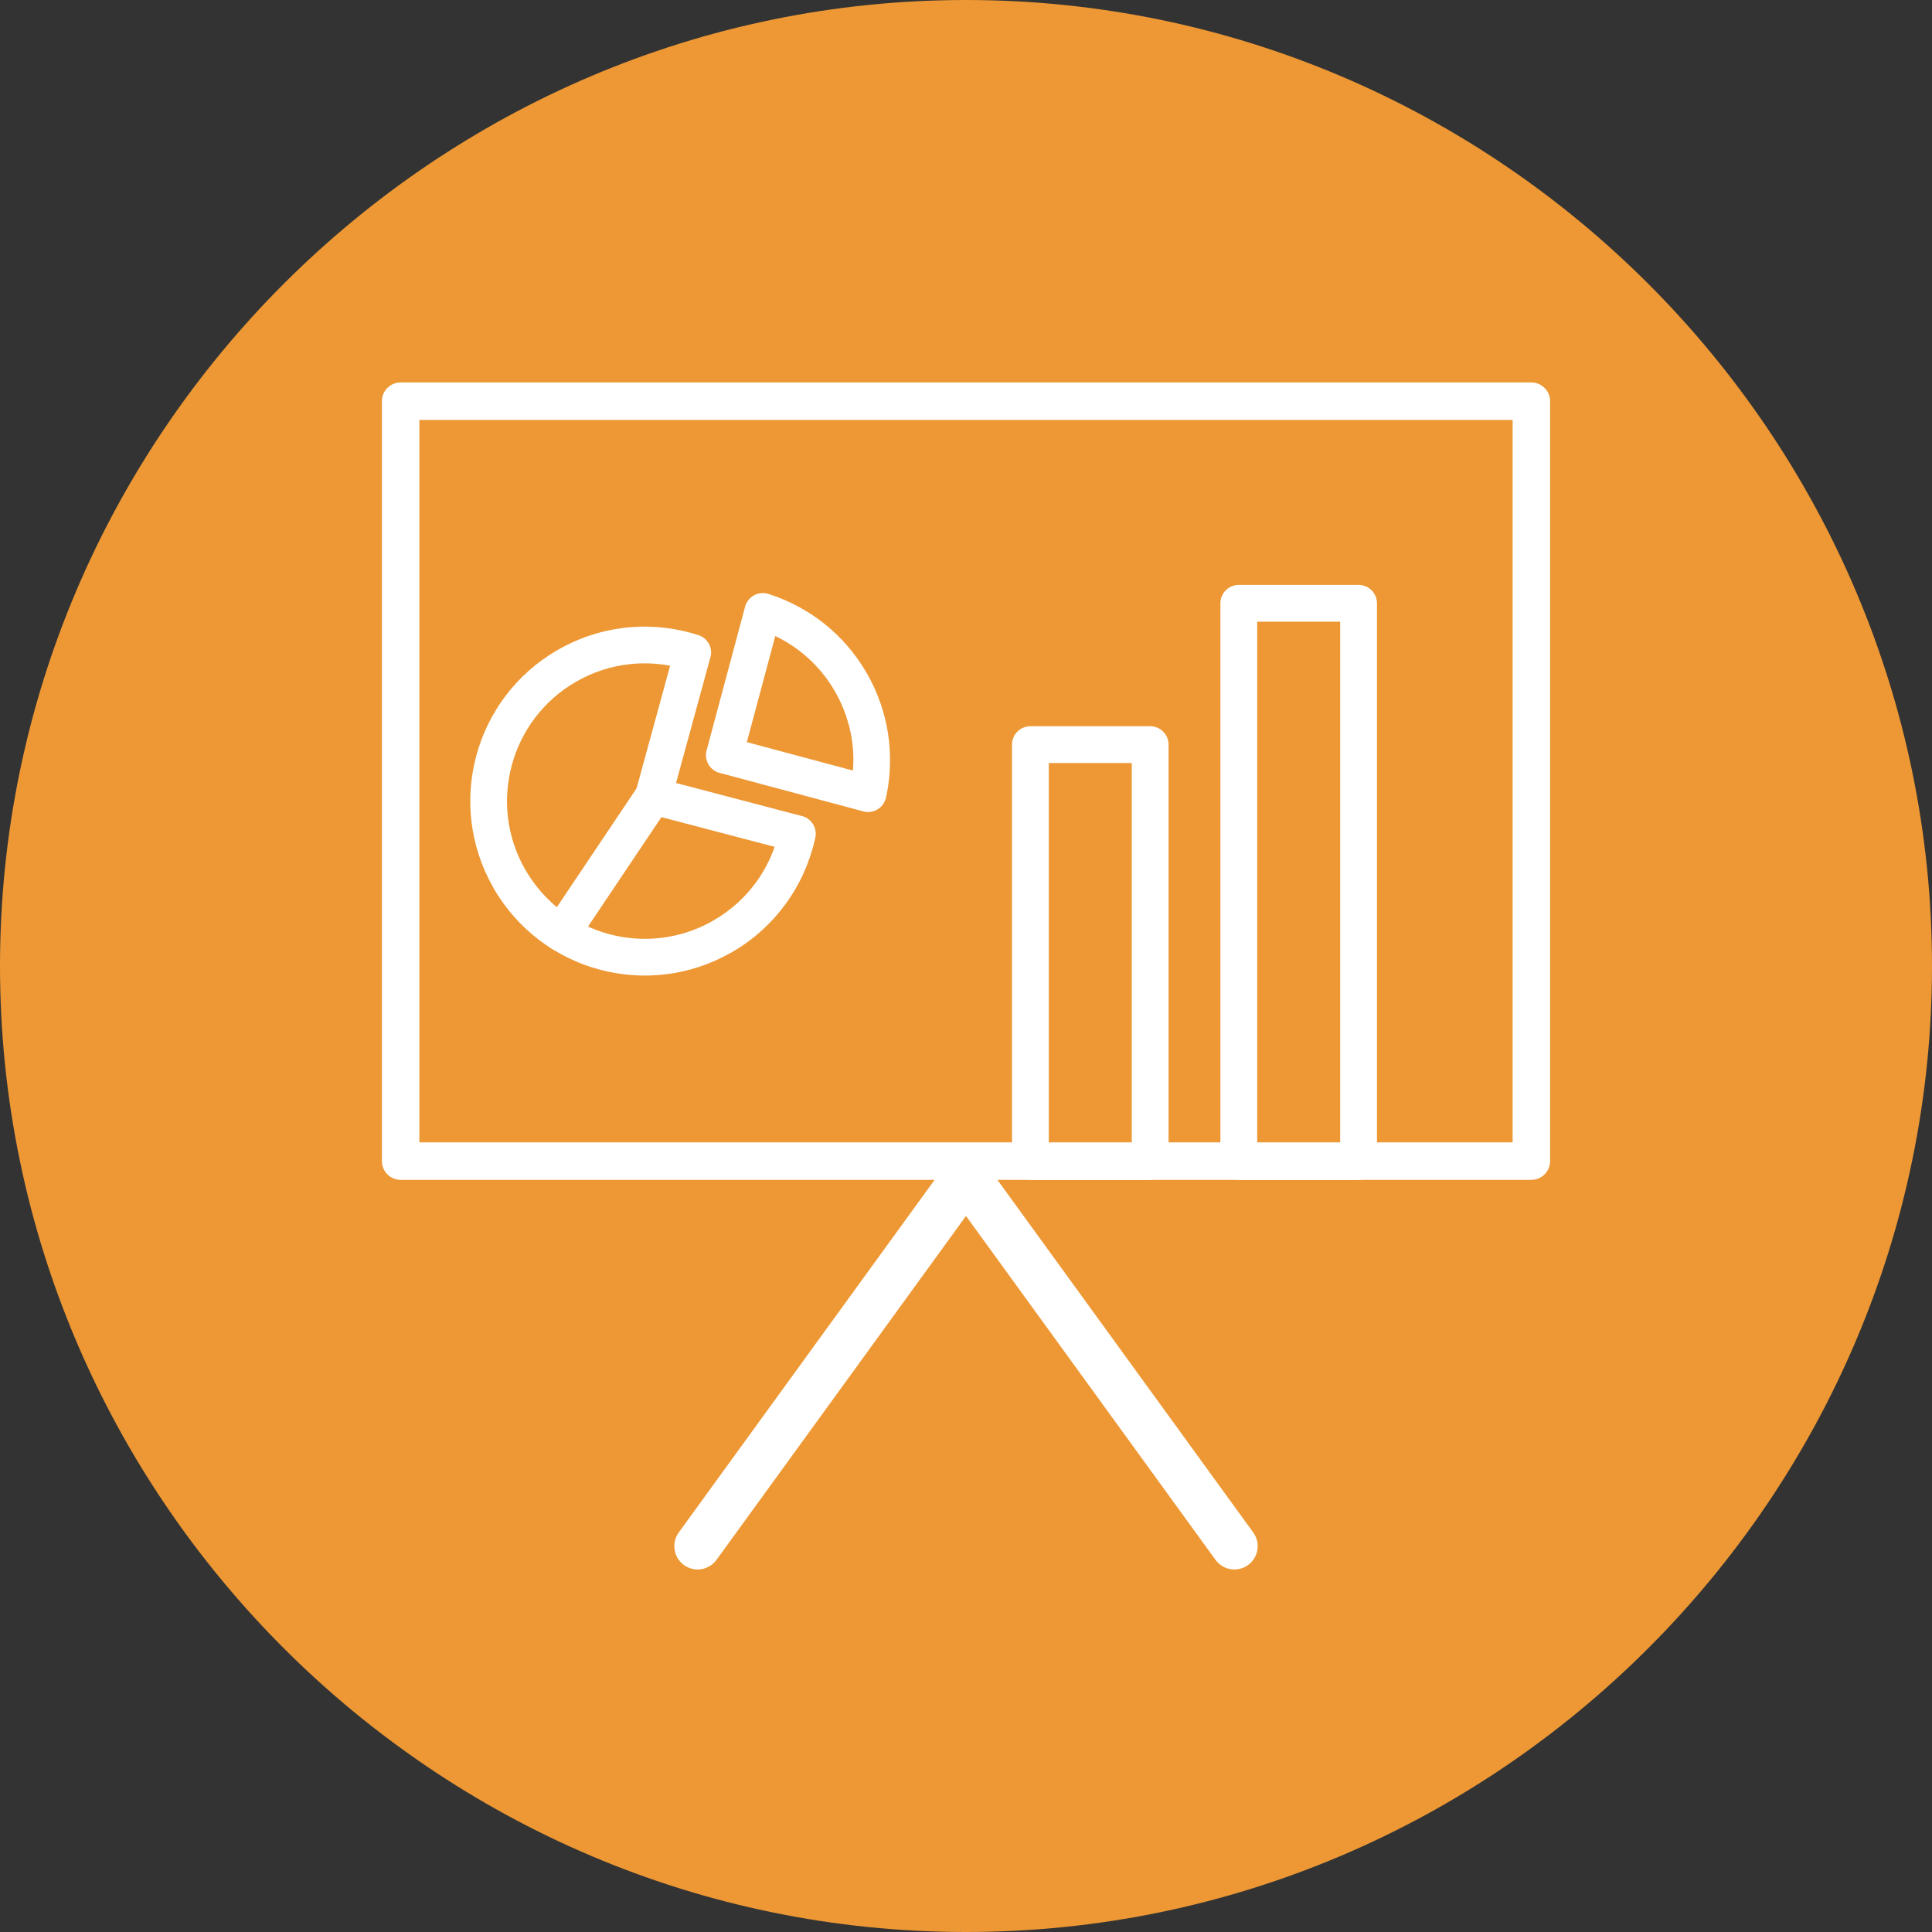
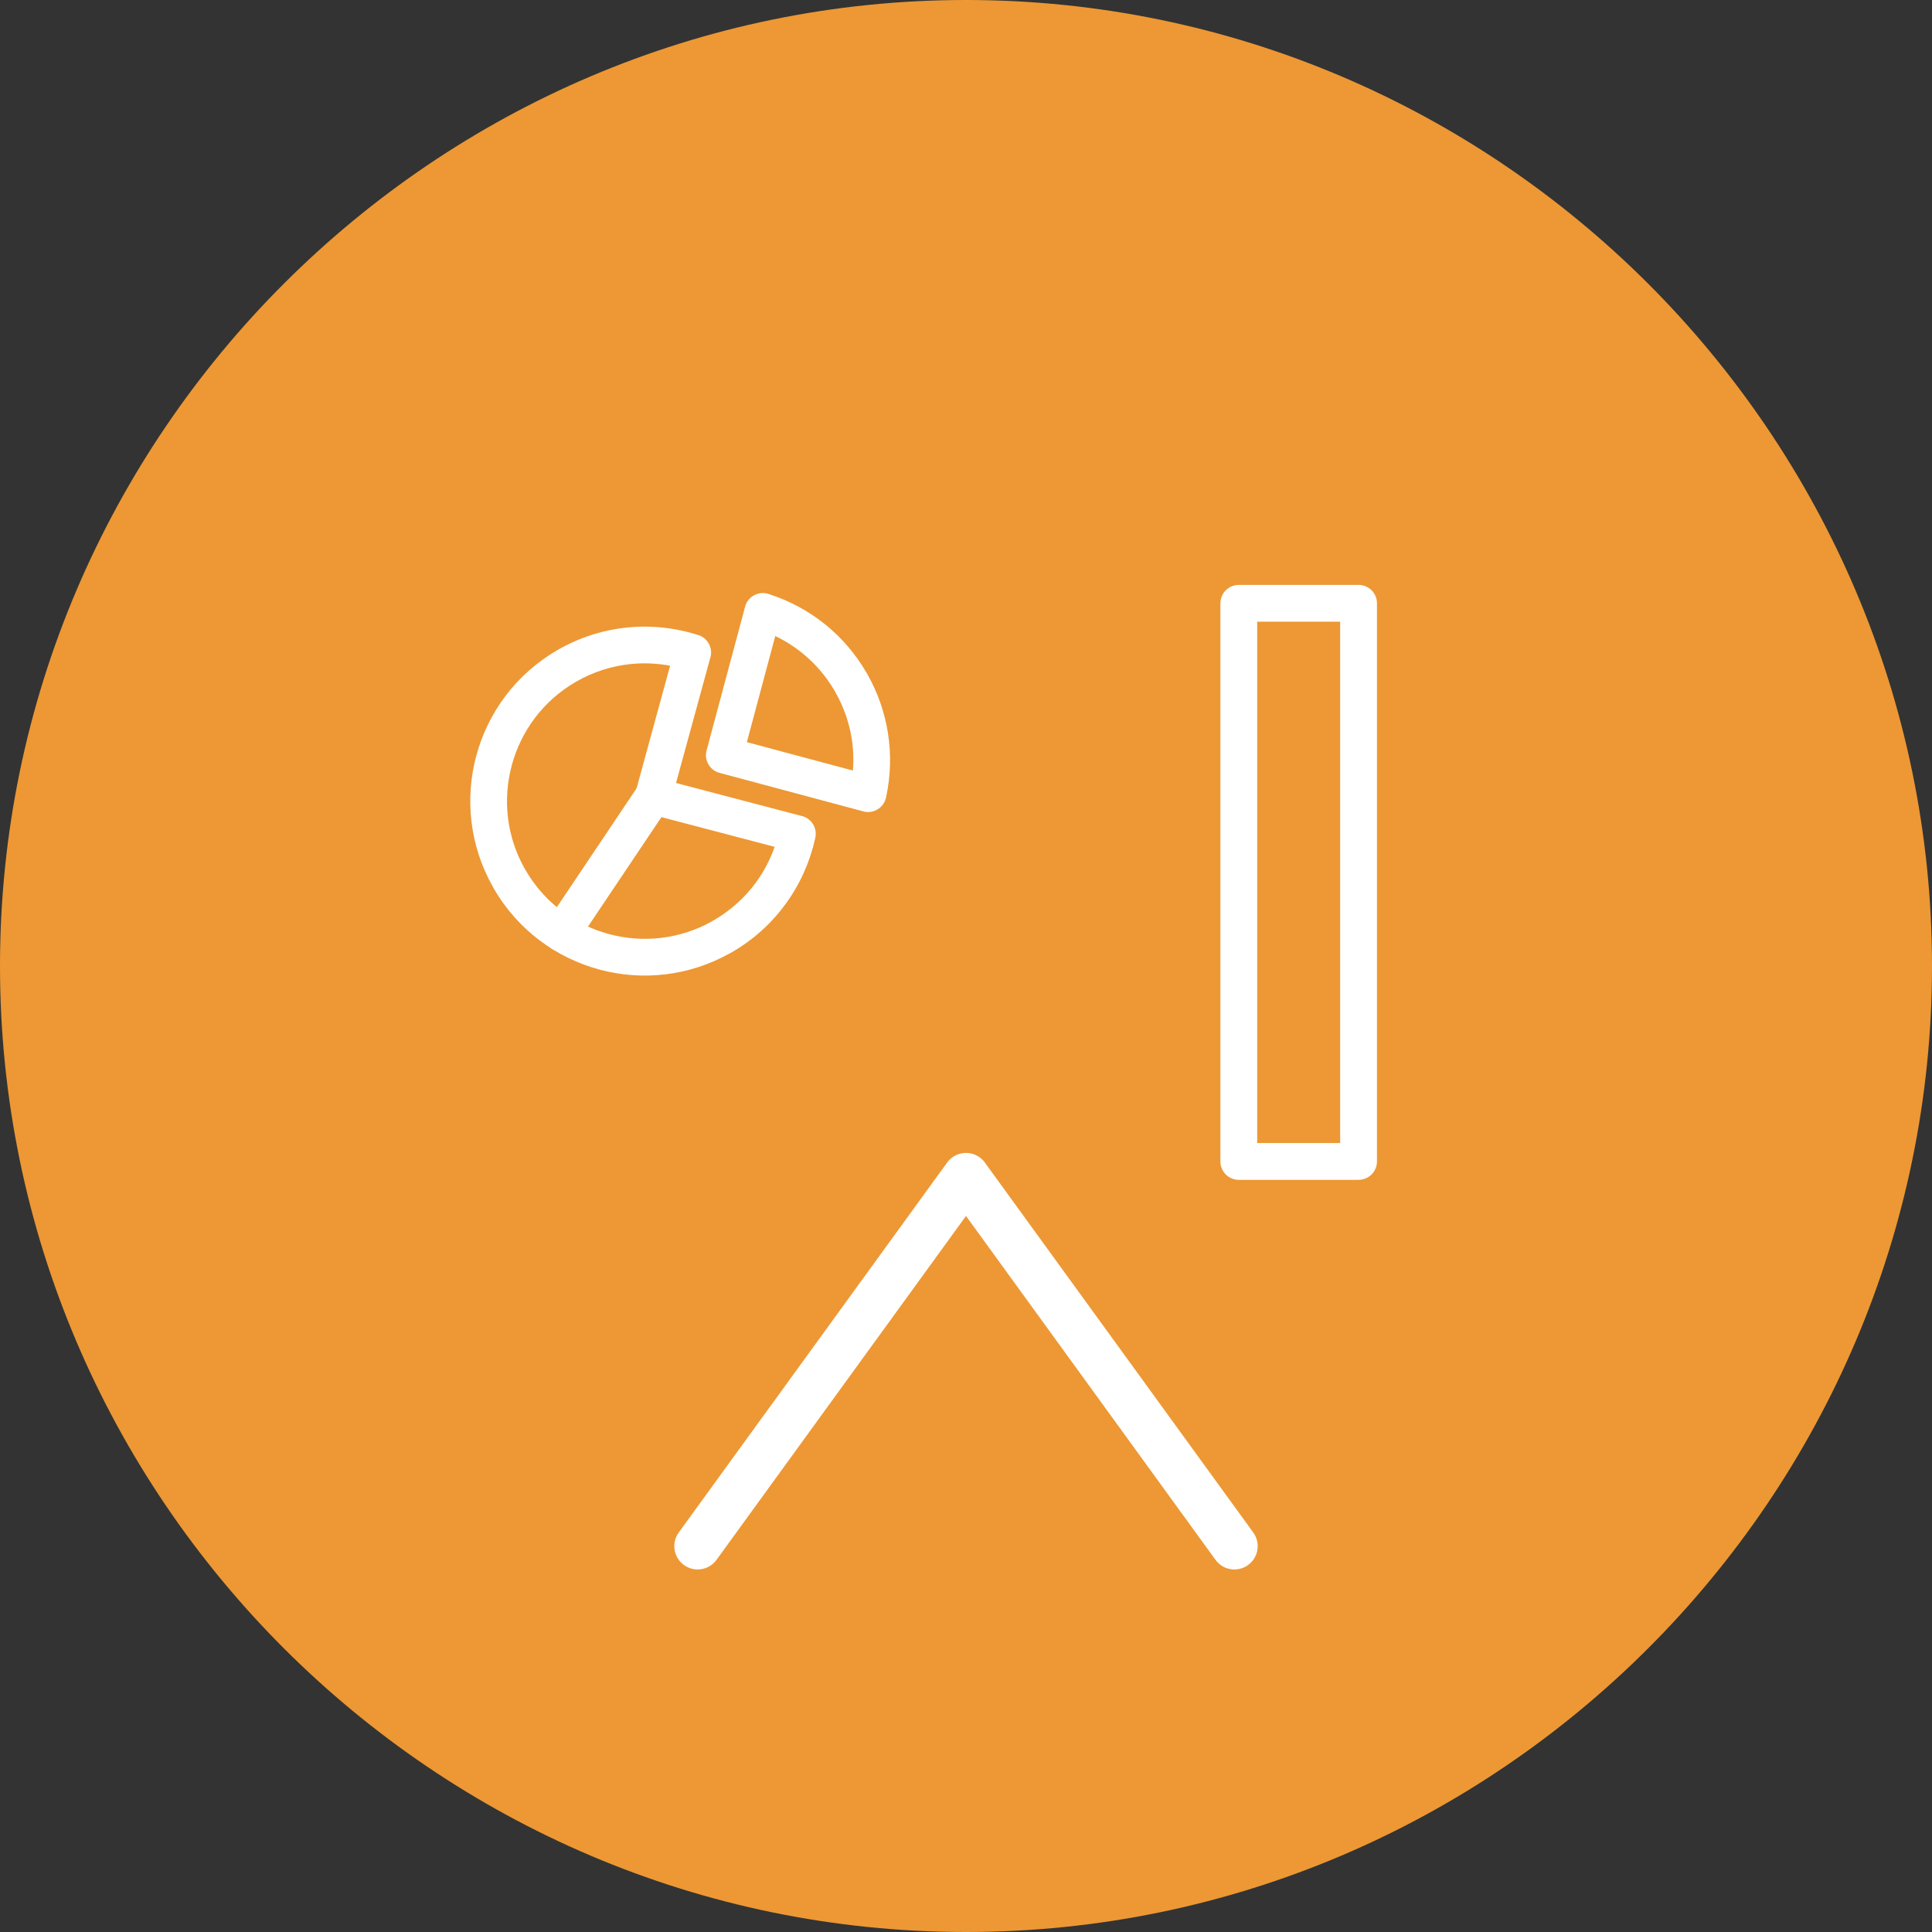
<svg xmlns="http://www.w3.org/2000/svg" fill="#ed9834" height="600" preserveAspectRatio="xMidYMid meet" version="1" viewBox="0.0 0.0 600.0 600.0" width="600" zoomAndPan="magnify">
  <rect x="0.0" y="0.0" width="600.0" height="600.0" fill="#333333" stroke="none" />
  <g>
    <g id="change1_1">
      <path d="M 300 0 C 465 0 600 135 600 300 C 600 465 465 600 300 600 C 135 600 0 465 0 300 C 0 135 135 0 300 0" fill="inherit" fill-rule="evenodd" />
    </g>
    <g id="change2_1">
-       <path d="M 124.422 118.773 L 475.578 118.773 C 478.793 118.773 481.398 121.383 481.398 124.598 L 481.398 360.59 C 481.398 363.805 478.793 366.41 475.578 366.41 L 124.422 366.41 C 121.207 366.41 118.602 363.805 118.602 360.59 L 118.602 124.598 C 118.602 121.383 121.207 118.773 124.422 118.773 Z M 469.758 130.418 L 130.242 130.418 L 130.242 354.766 L 469.758 354.766 L 469.758 130.418" fill="#ffffff" fill-rule="evenodd" />
-     </g>
+       </g>
    <g id="change2_2">
      <path d="M 210.793 475.926 C 208.445 479.164 209.172 483.691 212.406 486.035 C 215.645 488.383 220.172 487.66 222.52 484.422 L 300 377.629 L 377.484 484.422 C 379.828 487.66 384.355 488.383 387.594 486.035 C 390.828 483.691 391.555 479.164 389.207 475.926 L 306.105 361.387 C 305.633 360.645 305.012 359.98 304.258 359.434 C 301.016 357.082 296.484 357.801 294.133 361.043 L 300 365.301 L 294.141 361.051 L 210.793 475.926" fill="#ffffff" />
    </g>
    <g id="change2_3">
      <path d="M 253.129 260.492 C 251.527 267.703 248.445 274.602 244.012 280.691 C 239.676 286.648 234.07 291.805 227.324 295.699 L 224.469 290.766 L 227.324 295.715 C 227.156 295.809 226.988 295.895 226.816 295.973 C 213.977 303.219 199.422 304.66 186.211 301.121 C 172.82 297.531 160.801 288.836 153.32 275.883 L 158.254 273.023 L 153.305 275.883 C 153.207 275.715 153.121 275.547 153.043 275.371 C 145.801 262.531 144.359 247.977 147.898 234.77 C 151.484 221.379 160.184 209.355 173.137 201.879 C 179.91 197.969 187.188 195.684 194.512 194.906 C 202.082 194.105 209.703 194.93 216.867 197.238 L 215.125 202.66 L 216.879 197.223 C 219.883 198.191 221.531 201.41 220.562 204.414 C 220.535 204.496 220.508 204.578 220.48 204.656 L 209.949 243.168 L 249.07 253.438 L 249.074 253.426 C 252.129 254.227 253.953 257.352 253.148 260.402 Z M 234.816 273.996 C 237.273 270.617 239.207 266.906 240.574 262.996 L 201.871 252.836 C 201.727 252.805 201.582 252.773 201.438 252.73 C 198.395 251.898 196.602 248.758 197.434 245.715 L 197.453 245.723 L 208.109 206.746 C 204.039 205.98 199.848 205.805 195.672 206.246 C 189.922 206.855 184.195 208.656 178.852 211.742 C 168.621 217.648 161.754 227.141 158.922 237.715 C 156.125 248.152 157.246 259.633 162.934 269.75 C 163.027 269.883 163.117 270.023 163.199 270.168 L 163.188 270.176 C 169.094 280.398 178.586 287.262 189.156 290.098 C 199.594 292.895 211.074 291.77 221.191 286.086 C 221.328 285.992 221.465 285.902 221.609 285.816 L 221.617 285.828 C 226.984 282.73 231.414 278.664 234.816 273.996" fill="#ffffff" />
    </g>
    <g id="change2_4">
      <path d="M 269.148 208.988 L 269.152 208.996 L 269.164 208.988 C 269.234 209.109 269.301 209.234 269.359 209.359 C 272.66 215.18 274.766 221.371 275.758 227.656 C 276.805 234.305 276.59 241.008 275.215 247.426 L 269.633 246.246 L 275.219 247.445 C 275.184 247.617 275.137 247.789 275.086 247.957 L 275.09 247.957 C 274.266 251.004 271.133 252.809 268.086 251.984 C 267.996 251.961 267.906 251.938 267.816 251.906 L 223.48 240.027 L 224.953 234.516 L 223.473 240.031 C 220.426 239.215 218.617 236.086 219.434 233.035 C 219.461 232.941 219.488 232.848 219.52 232.754 L 231.395 188.422 L 236.906 189.895 L 231.391 188.414 C 232.207 185.367 235.34 183.559 238.387 184.375 C 238.465 184.395 238.539 184.418 238.613 184.441 L 238.617 184.438 C 238.867 184.504 239.109 184.586 239.34 184.684 C 245.453 186.719 251.215 189.828 256.297 193.938 C 261.32 198 265.703 203.047 269.141 208.992 Z M 264.508 229.398 C 263.734 224.488 262.074 219.621 259.461 215.012 C 259.395 214.91 259.328 214.809 259.27 214.699 L 264.219 211.844 L 259.285 214.68 C 256.59 210.012 253.133 206.035 249.156 202.82 C 246.555 200.719 243.734 198.945 240.77 197.523 L 231.941 230.48 L 264.891 239.309 C 265.148 236.016 265.027 232.688 264.508 229.398" fill="#ffffff" />
    </g>
    <g id="change2_5">
      <path d="M 207.676 250.391 C 209.426 247.777 208.727 244.238 206.113 242.488 C 203.5 240.738 199.965 241.438 198.215 244.051 L 169.645 286.633 C 167.895 289.246 168.598 292.785 171.211 294.535 C 173.82 296.285 177.359 295.586 179.109 292.973 L 207.676 250.391" fill="#ffffff" />
    </g>
    <g id="change2_6">
-       <path d="M 319.996 225.539 L 357.195 225.539 C 360.348 225.539 362.906 228.098 362.906 231.254 L 362.906 360.695 C 362.906 363.852 360.348 366.41 357.195 366.41 L 319.996 366.41 C 316.844 366.41 314.285 363.852 314.285 360.695 L 314.285 231.254 C 314.285 228.098 316.844 225.539 319.996 225.539 Z M 351.48 236.965 L 325.711 236.965 L 325.711 354.98 L 351.48 354.98 L 351.48 236.965" fill="#ffffff" />
-     </g>
+       </g>
    <g id="change2_7">
      <path d="M 384.719 181.648 L 421.914 181.648 C 425.07 181.648 427.629 184.203 427.629 187.359 L 427.629 360.695 C 427.629 363.852 425.07 366.41 421.914 366.41 L 384.719 366.41 C 381.566 366.41 379.008 363.852 379.008 360.695 L 379.008 187.359 C 379.008 184.203 381.566 181.648 384.719 181.648 Z M 416.203 193.074 L 390.434 193.074 L 390.434 354.98 L 416.203 354.98 L 416.203 193.074" fill="#ffffff" />
    </g>
  </g>
</svg>